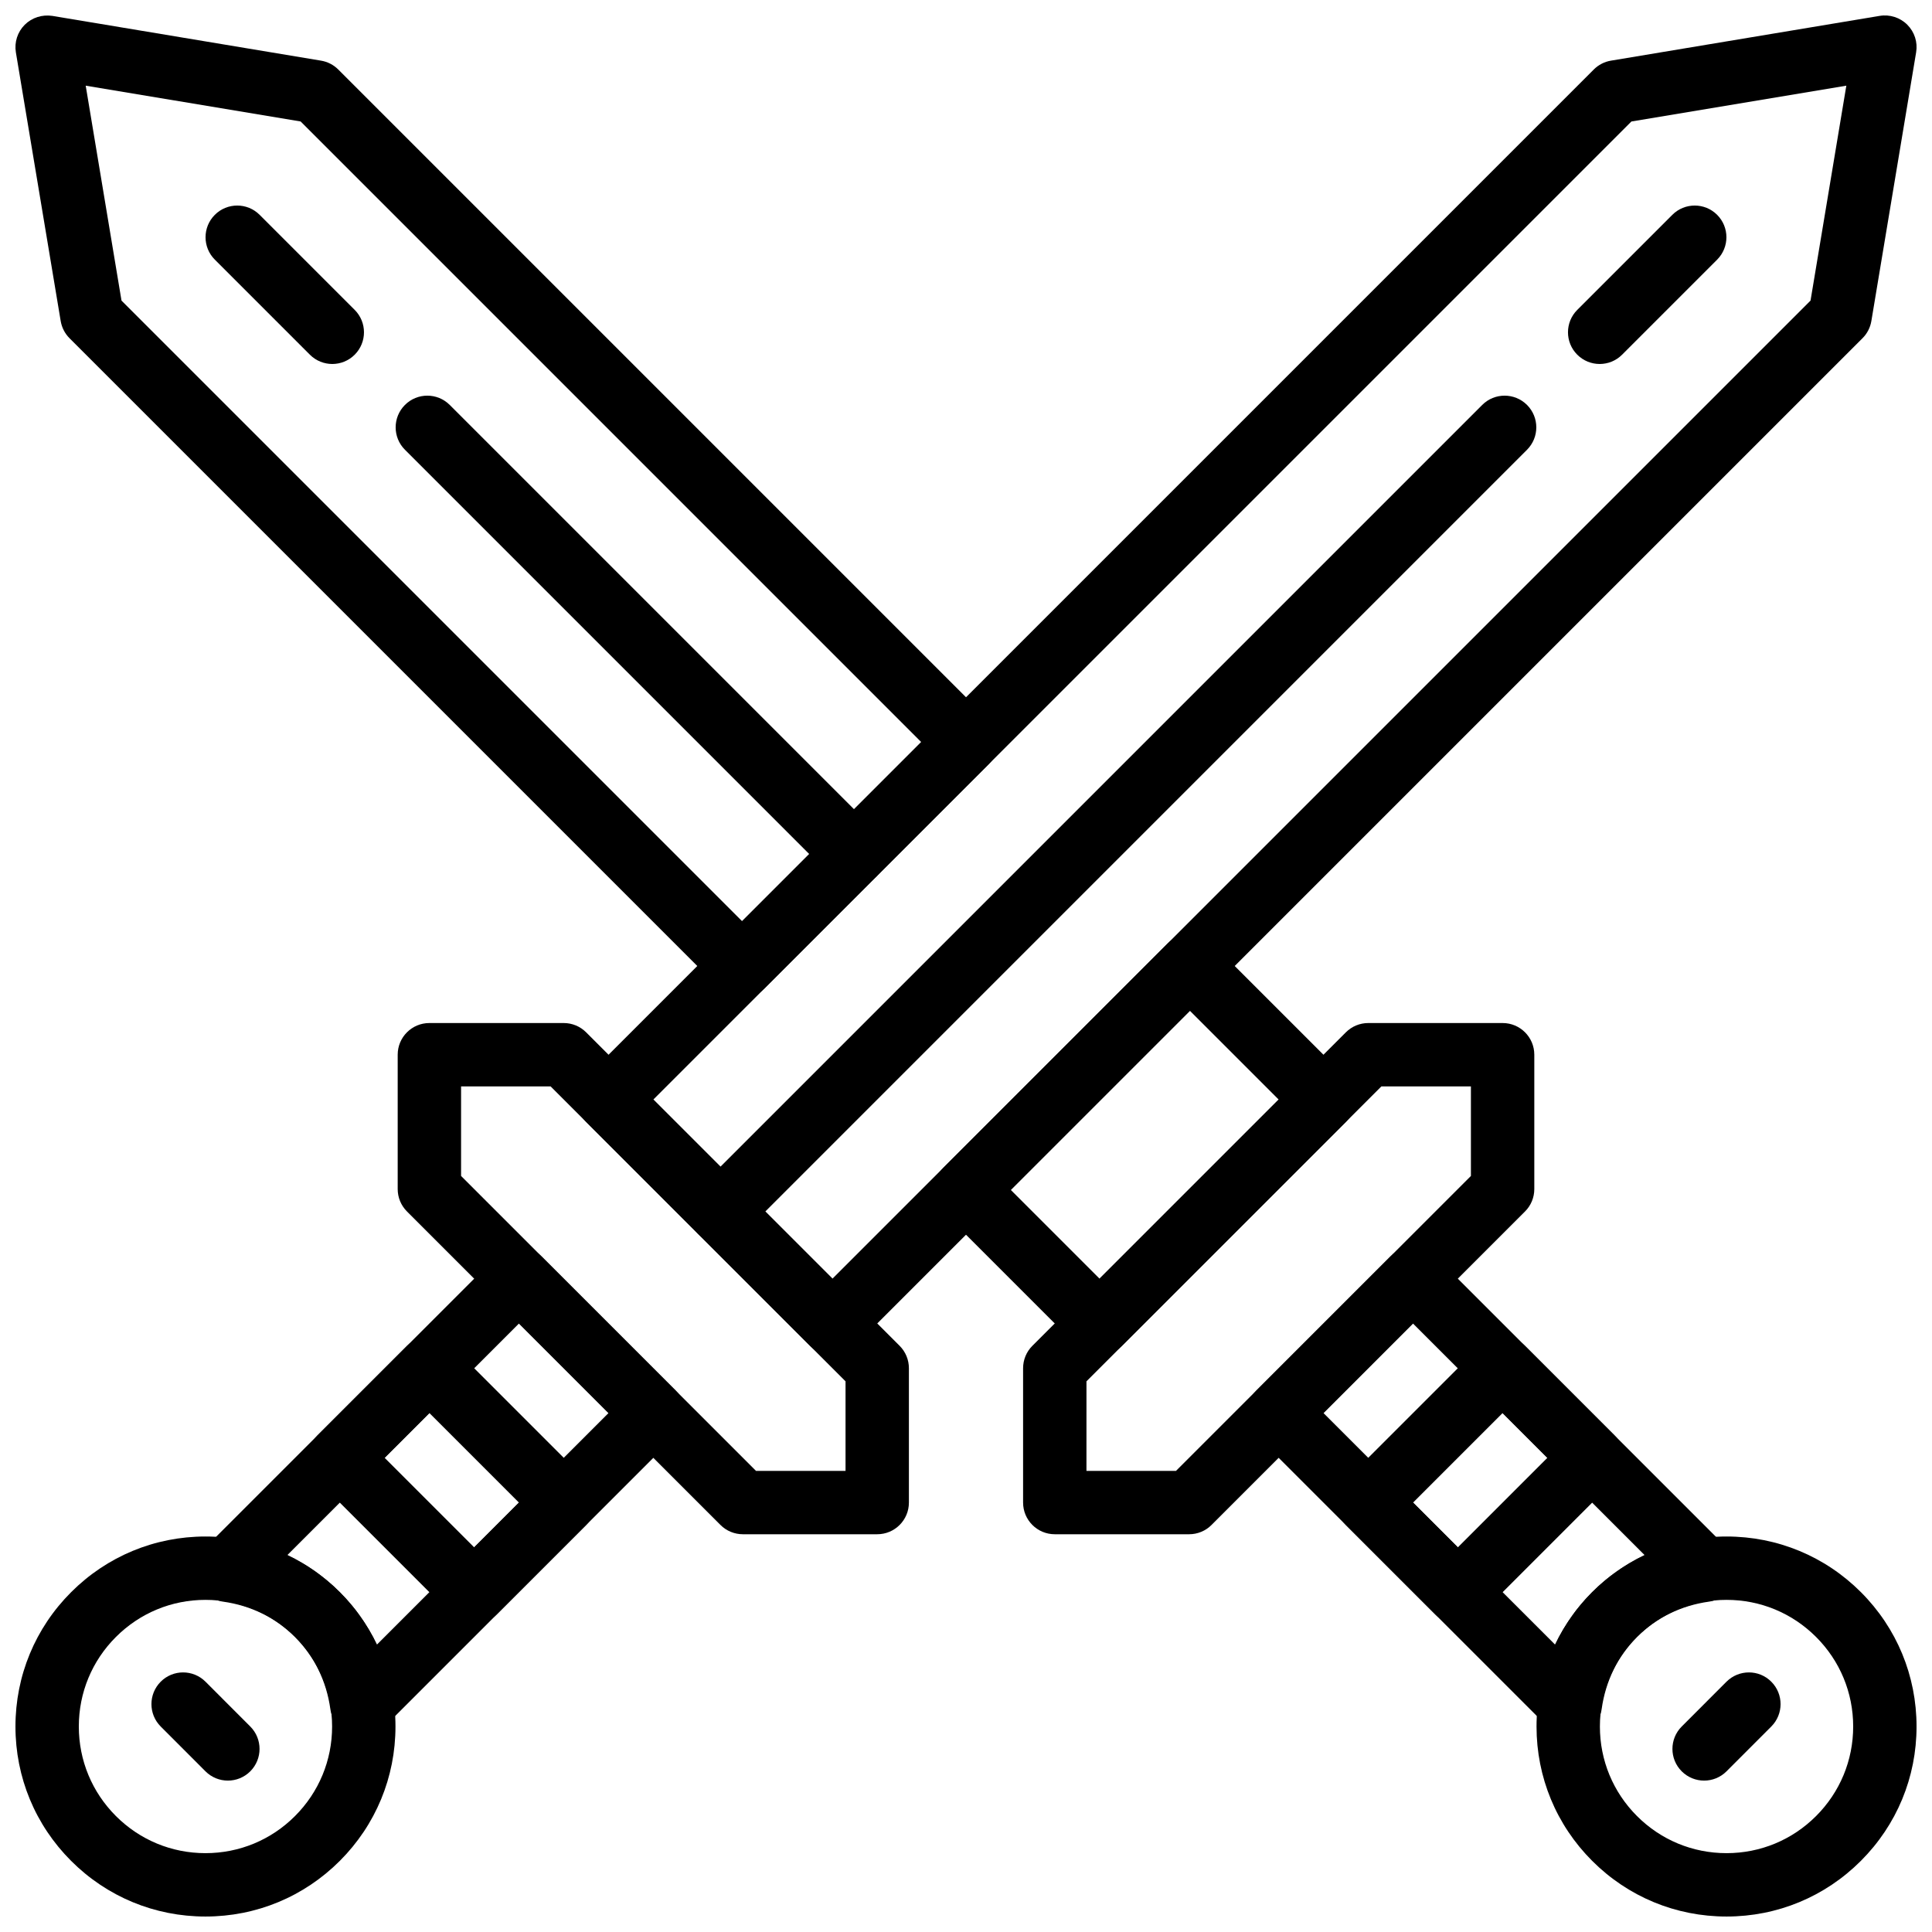
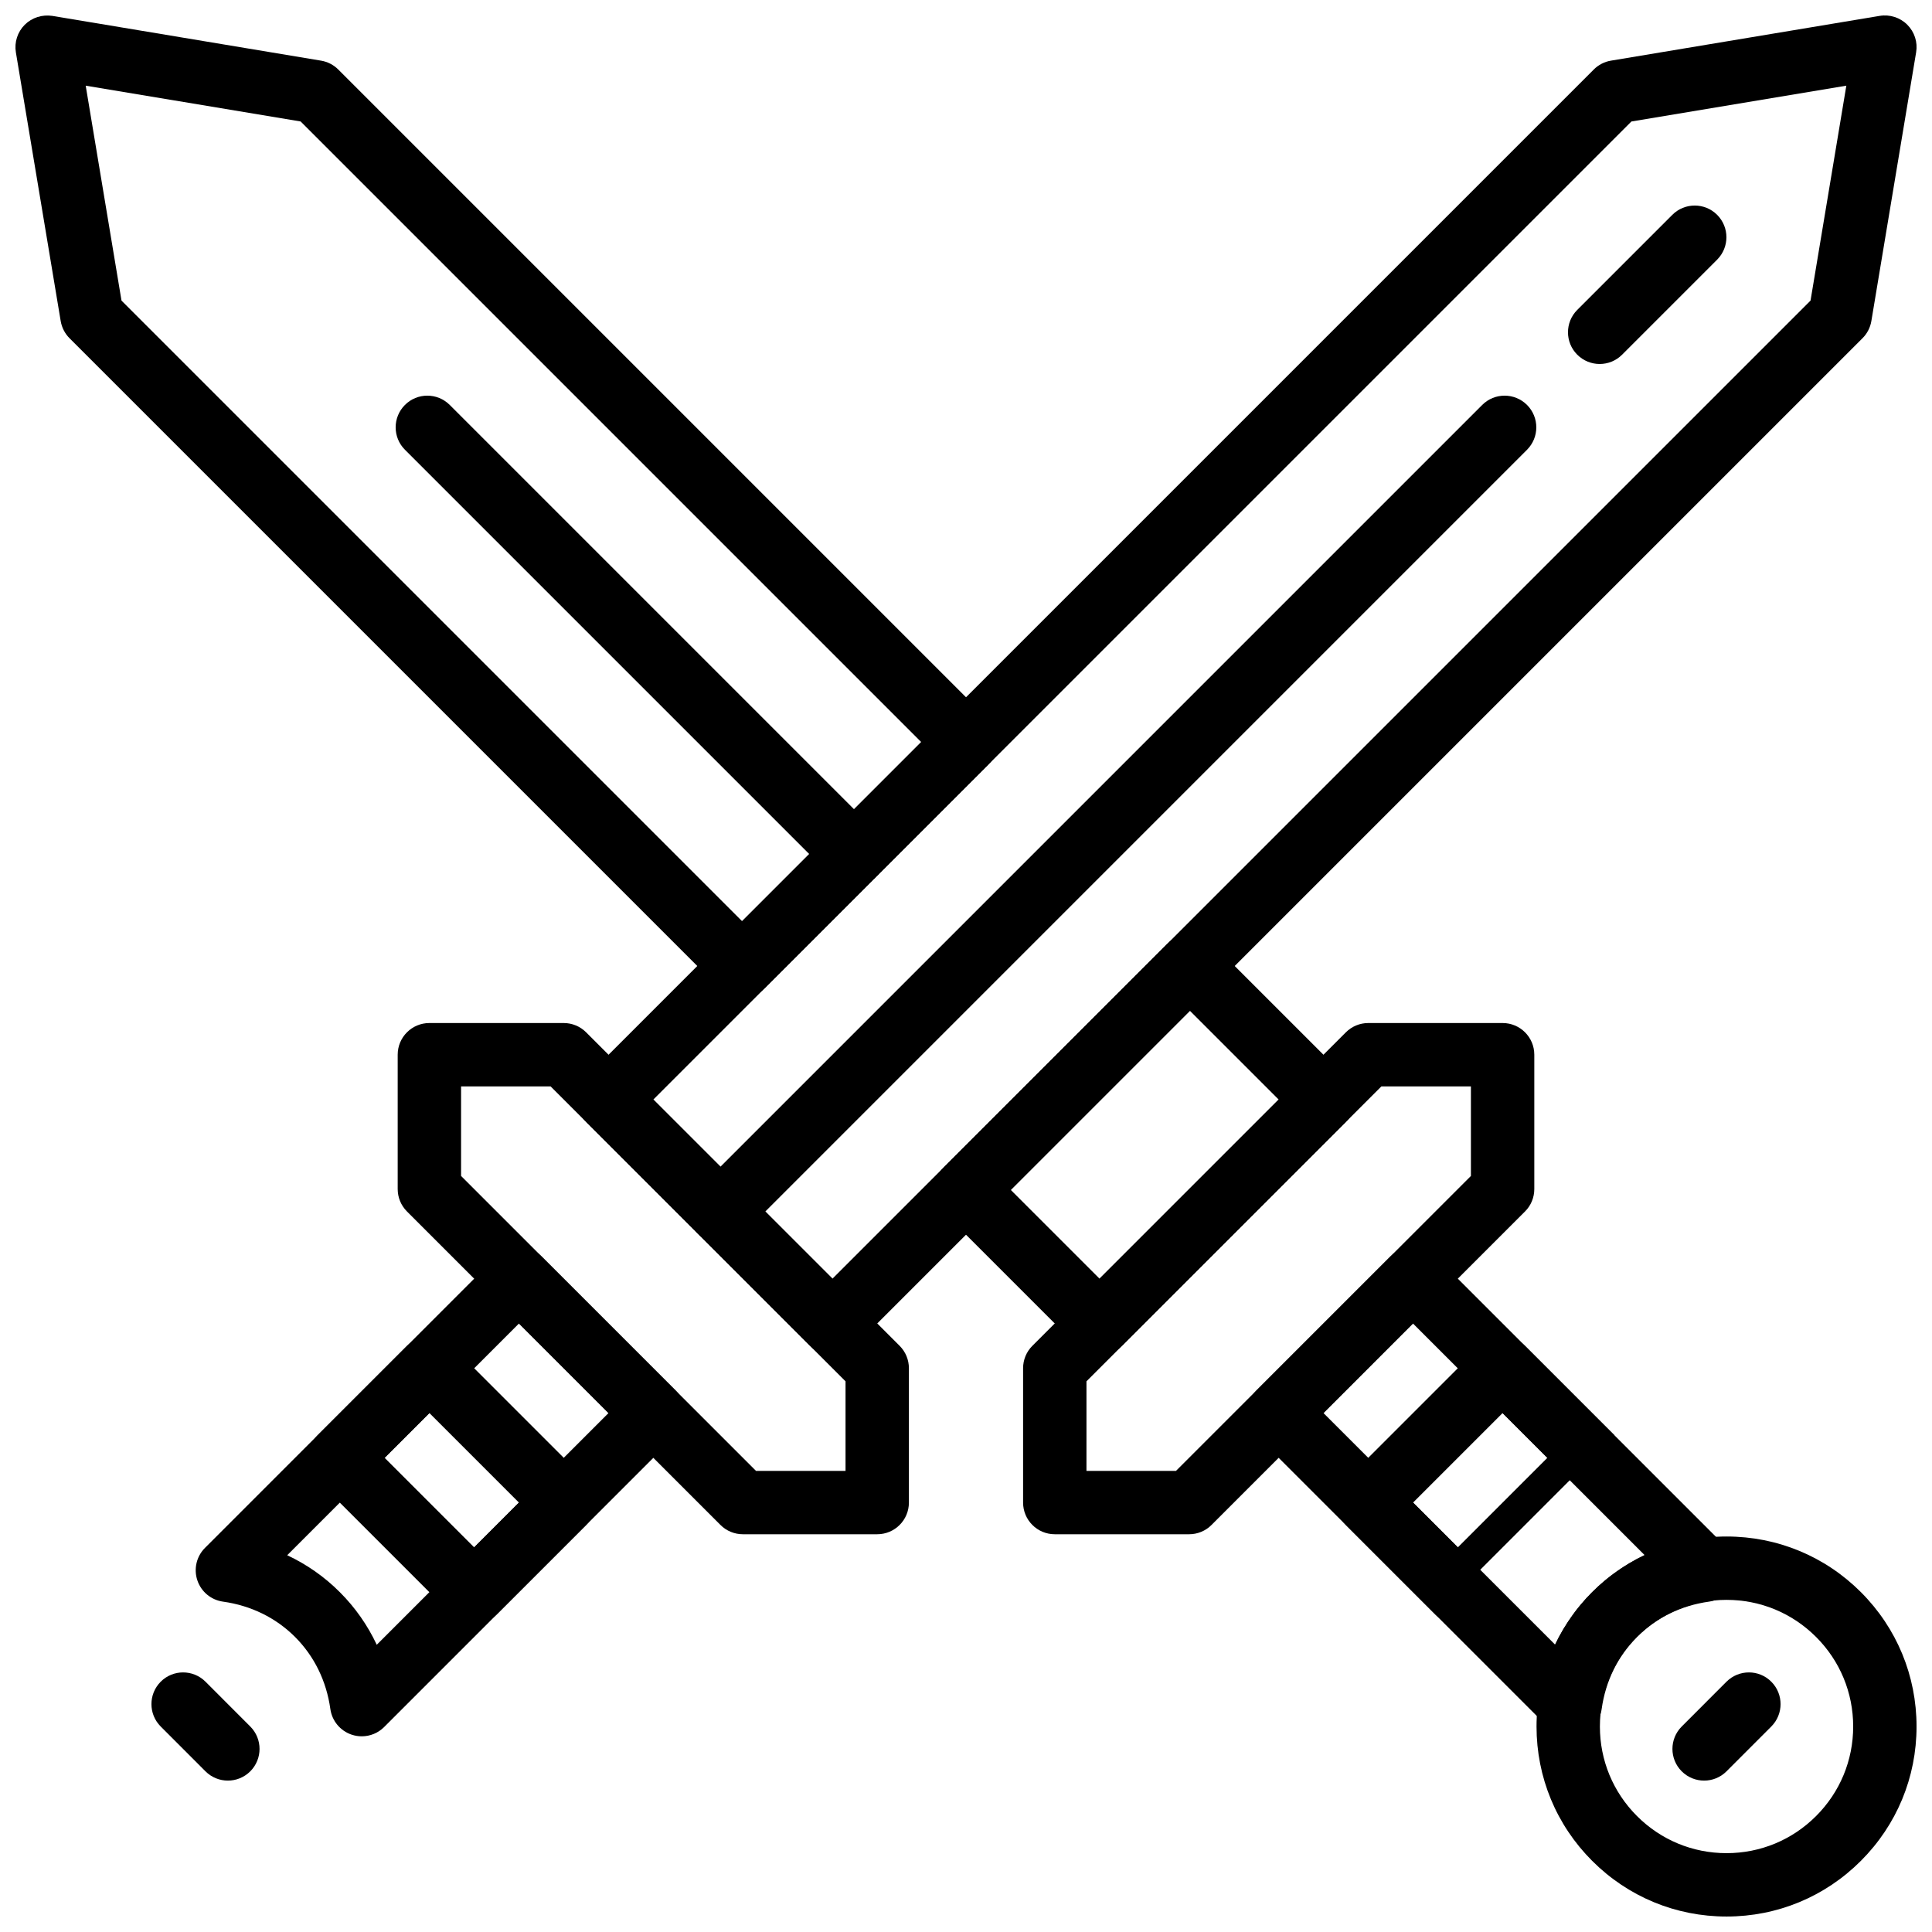
<svg xmlns="http://www.w3.org/2000/svg" width="800px" height="800px" version="1.1" viewBox="144 144 512 512">
  <defs>
    <clipPath id="d">
-       <path d="m148.09 551h100.91v100.9h-100.91z" />
-     </clipPath>
+       </clipPath>
    <clipPath id="c">
      <path d="m296 148.09h355.9v355.91h-355.9z" />
    </clipPath>
    <clipPath id="b">
      <path d="m551 551h100.9v100.9h-100.9z" />
    </clipPath>
    <clipPath id="a">
      <path d="m148.09 148.09h260.91v260.91h-260.91z" />
    </clipPath>
  </defs>
  <path d="m376.47 550.59h-35.602c-2.227 0-4.367-0.883-5.938-2.461l-83.078-83.078c-1.578-1.578-2.461-3.703-2.461-5.938v-35.602c0-4.644 3.762-8.398 8.398-8.398h35.602c2.227 0 4.367 0.883 5.938 2.461l83.078 83.078c1.578 1.578 2.461 3.703 2.461 5.938v35.602c0 4.648-3.762 8.398-8.398 8.398zm-32.125-16.793h23.73v-23.73l-78.156-78.156h-23.73v23.73z" />
  <g clip-path="url(#d)">
    <path d="m198.45 651.9c-13.453 0-26.098-5.238-35.609-14.754-9.508-9.512-14.746-22.156-14.746-35.602 0-13.441 5.238-26.09 14.754-35.602 9.512-9.512 22.152-14.754 35.602-14.754 13.453 0 26.098 5.238 35.609 14.754 9.512 9.512 14.746 22.16 14.746 35.602s-5.238 26.09-14.746 35.602c-9.512 9.516-22.156 14.754-35.609 14.754zm0-83.918c-8.969 0-17.391 3.492-23.73 9.832-6.34 6.332-9.832 14.762-9.832 23.73s3.492 17.391 9.832 23.73 14.762 9.832 23.73 9.832 17.398-3.492 23.73-9.832c6.34-6.34 9.832-14.77 9.832-23.73s-3.492-17.391-9.832-23.73c-6.332-6.34-14.762-9.832-23.73-9.832z" />
  </g>
  <g clip-path="url(#c)">
    <path d="m364.61 503.13c-2.227 0-4.367-0.883-5.938-2.461l-59.34-59.34c-3.281-3.281-3.281-8.59 0-11.875l267.04-267.04c1.234-1.234 2.828-2.059 4.559-2.344l71.207-11.863c2.66-0.445 5.398 0.43 7.312 2.344 1.922 1.922 2.797 4.644 2.344 7.312l-11.863 71.207c-0.285 1.73-1.109 3.324-2.344 4.559l-267.04 267.04c-1.578 1.578-3.711 2.461-5.938 2.461zm-47.469-67.738 47.469 47.469 259.2-259.2 9.488-56.957-56.957 9.492z" />
  </g>
  <path d="m334.93 473.46c-2.148 0-4.301-0.824-5.938-2.461-3.281-3.281-3.281-8.59 0-11.875l207.81-207.81c3.273-3.281 8.59-3.281 11.875 0 3.281 3.281 3.281 8.59 0 11.875l-207.81 207.82c-1.637 1.637-3.785 2.457-5.938 2.457z" />
  <path d="m567.93 240.46c-2.148 0-4.301-0.824-5.938-2.461-3.281-3.281-3.281-8.59 0-11.875l25.191-25.191c3.273-3.281 8.598-3.281 11.875 0 3.281 3.281 3.281 8.59 0 11.875l-25.191 25.191c-1.637 1.641-3.785 2.461-5.938 2.461z" />
  <path d="m269.66 574.34c-2.227 0-4.367-0.883-5.938-2.461l-35.602-35.602c-3.281-3.281-3.281-8.59 0-11.875l23.738-23.738c3.148-3.148 8.723-3.148 11.875 0l35.602 35.602c3.281 3.281 3.281 8.59 0 11.875l-23.738 23.738c-1.582 1.57-3.715 2.461-5.938 2.461zm-23.73-44.008 23.73 23.73 11.863-11.863-23.73-23.73z" />
  <path d="m239.86 604.14c-0.891 0-1.797-0.145-2.672-0.438-3.023-1.016-5.207-3.652-5.644-6.809-1.031-7.398-4.266-13.996-9.355-19.086s-11.688-8.32-19.086-9.355c-3.156-0.438-5.793-2.621-6.801-5.644-1.016-3.023-0.227-6.356 2.023-8.605l77.277-77.277c3.273-3.281 8.59-3.281 11.875 0l35.602 35.602c1.578 1.578 2.461 3.703 2.461 5.938s-0.883 4.367-2.461 5.938l-77.277 77.277c-1.602 1.605-3.75 2.461-5.941 2.461zm-5.797-38.195c4.082 4.074 7.363 8.781 9.781 13.938l61.414-61.406-23.73-23.73-61.414 61.406c5.168 2.422 9.871 5.703 13.949 9.793z" />
  <path d="m204.39 615.88c-2.148 0-4.301-0.824-5.938-2.461l-11.863-11.875c-3.273-3.281-3.273-8.59 0-11.875 3.281-3.293 8.598-3.273 11.875 0l11.863 11.875c3.273 3.281 3.273 8.59 0 11.875-1.641 1.637-3.789 2.461-5.938 2.461z" />
  <path d="m459.13 550.59h-35.602c-4.637 0-8.398-3.754-8.398-8.398v-35.602c0-2.234 0.883-4.367 2.461-5.938l83.078-83.078c1.578-1.578 3.711-2.461 5.938-2.461h35.602c4.637 0 8.398 3.754 8.398 8.398v35.602c0 2.234-0.883 4.367-2.461 5.938l-83.078 83.078c-1.57 1.582-3.711 2.461-5.938 2.461zm-27.207-16.793h23.73l78.156-78.156v-23.73h-23.727l-78.156 78.156z" />
  <g clip-path="url(#b)">
    <path d="m601.55 651.9c-13.453 0-26.098-5.238-35.609-14.754-9.512-9.512-14.746-22.16-14.746-35.602s5.238-26.09 14.754-35.602c9.512-9.512 22.16-14.754 35.609-14.754 13.453 0 26.098 5.238 35.609 14.754 9.5 9.504 14.738 22.152 14.738 35.602 0 13.453-5.238 26.09-14.754 35.602-9.504 9.516-22.148 14.754-35.602 14.754zm0-83.918c-8.969 0-17.398 3.492-23.73 9.832-6.34 6.34-9.832 14.77-9.832 23.73s3.492 17.391 9.832 23.73c6.332 6.34 14.762 9.832 23.73 9.832s17.391-3.492 23.73-9.832 9.832-14.77 9.832-23.73-3.492-17.391-9.832-23.73-14.762-9.832-23.73-9.832z" />
  </g>
  <path d="m370.33 378.73c-2.148 0-4.301-0.824-5.938-2.461l-113.08-113.08c-3.281-3.281-3.281-8.59 0-11.875 3.273-3.281 8.59-3.281 11.875 0l113.08 113.08c3.281 3.281 3.281 8.59 0 11.875-1.637 1.637-3.797 2.461-5.938 2.461z" />
-   <path d="m232.06 240.46c-2.148 0-4.301-0.824-5.938-2.461l-25.191-25.191c-3.281-3.281-3.281-8.59 0-11.875 3.273-3.281 8.598-3.281 11.875 0l25.191 25.191c3.281 3.281 3.281 8.59 0 11.875-1.641 1.641-3.789 2.461-5.938 2.461z" />
-   <path d="m530.34 574.34c-2.227 0-4.367-0.883-5.938-2.461l-23.738-23.738c-3.281-3.281-3.281-8.59 0-11.875l35.602-35.602c1.578-1.578 3.711-2.461 5.938-2.461 2.227 0 4.367 0.883 5.938 2.461l23.738 23.738c3.281 3.281 3.281 8.59 0 11.875l-35.602 35.602c-1.574 1.57-3.707 2.461-5.938 2.461zm-11.859-32.145 11.863 11.863 23.73-23.73-11.863-11.863z" />
+   <path d="m530.34 574.34c-2.227 0-4.367-0.883-5.938-2.461l-23.738-23.738c-3.281-3.281-3.281-8.59 0-11.875l35.602-35.602c1.578-1.578 3.711-2.461 5.938-2.461 2.227 0 4.367 0.883 5.938 2.461l23.738 23.738l-35.602 35.602c-1.574 1.57-3.707 2.461-5.938 2.461zm-11.859-32.145 11.863 11.863 23.73-23.73-11.863-11.863z" />
  <path d="m560.14 604.14c-2.191 0-4.34-0.863-5.938-2.461l-77.277-77.277c-1.578-1.578-2.461-3.703-2.461-5.938s0.883-4.367 2.461-5.938l35.602-35.602c3.273-3.281 8.59-3.281 11.875 0l77.277 77.277c2.25 2.258 3.039 5.582 2.023 8.605-1.016 3.016-3.652 5.207-6.801 5.644-7.406 1.031-14.008 4.266-19.086 9.355-5.09 5.09-8.32 11.695-9.355 19.086-0.438 3.156-2.629 5.785-5.644 6.809-0.879 0.305-1.789 0.438-2.676 0.438zm-65.406-85.672 61.414 61.406c2.418-5.156 5.703-9.867 9.781-13.938 4.082-4.082 8.773-7.371 13.938-9.789l-61.414-61.406zm77.137 53.414h0.082z" />
  <path d="m595.61 615.88c-2.148 0-4.301-0.824-5.938-2.461-3.281-3.281-3.281-8.59 0-11.875l11.863-11.875c3.281-3.273 8.598-3.293 11.875 0 3.281 3.281 3.281 8.59 0 11.875l-11.863 11.875c-1.637 1.637-3.785 2.461-5.938 2.461z" />
  <g clip-path="url(#a)">
    <path d="m340.66 408.39c-2.227 0-4.367-0.883-5.938-2.461l-172.3-172.3c-1.23-1.23-2.051-2.828-2.34-4.555l-11.875-71.207c-0.441-2.668 0.434-5.398 2.356-7.312 1.922-1.914 4.652-2.746 7.312-2.344l71.207 11.863c1.73 0.285 3.324 1.109 4.559 2.344l172.3 172.3c3.281 3.281 3.281 8.59 0 11.875l-59.34 59.34c-1.574 1.566-3.715 2.457-5.941 2.457zm-164.46-184.73 164.46 164.46 47.469-47.469-164.46-164.46-56.957-9.488z" />
  </g>
  <path d="m435.39 503.13c-2.148 0-4.301-0.824-5.938-2.461l-35.395-35.395c-1.574-1.566-2.457-3.699-2.457-5.934s0.883-4.367 2.461-5.938l59.34-59.34c3.273-3.281 8.59-3.281 11.875 0l35.395 35.395c1.578 1.578 2.461 3.703 2.461 5.938s-0.883 4.367-2.461 5.938l-59.34 59.34c-1.641 1.633-3.793 2.457-5.941 2.457zm-23.52-43.789 23.52 23.52 47.469-47.469-23.52-23.52z" />
</svg>